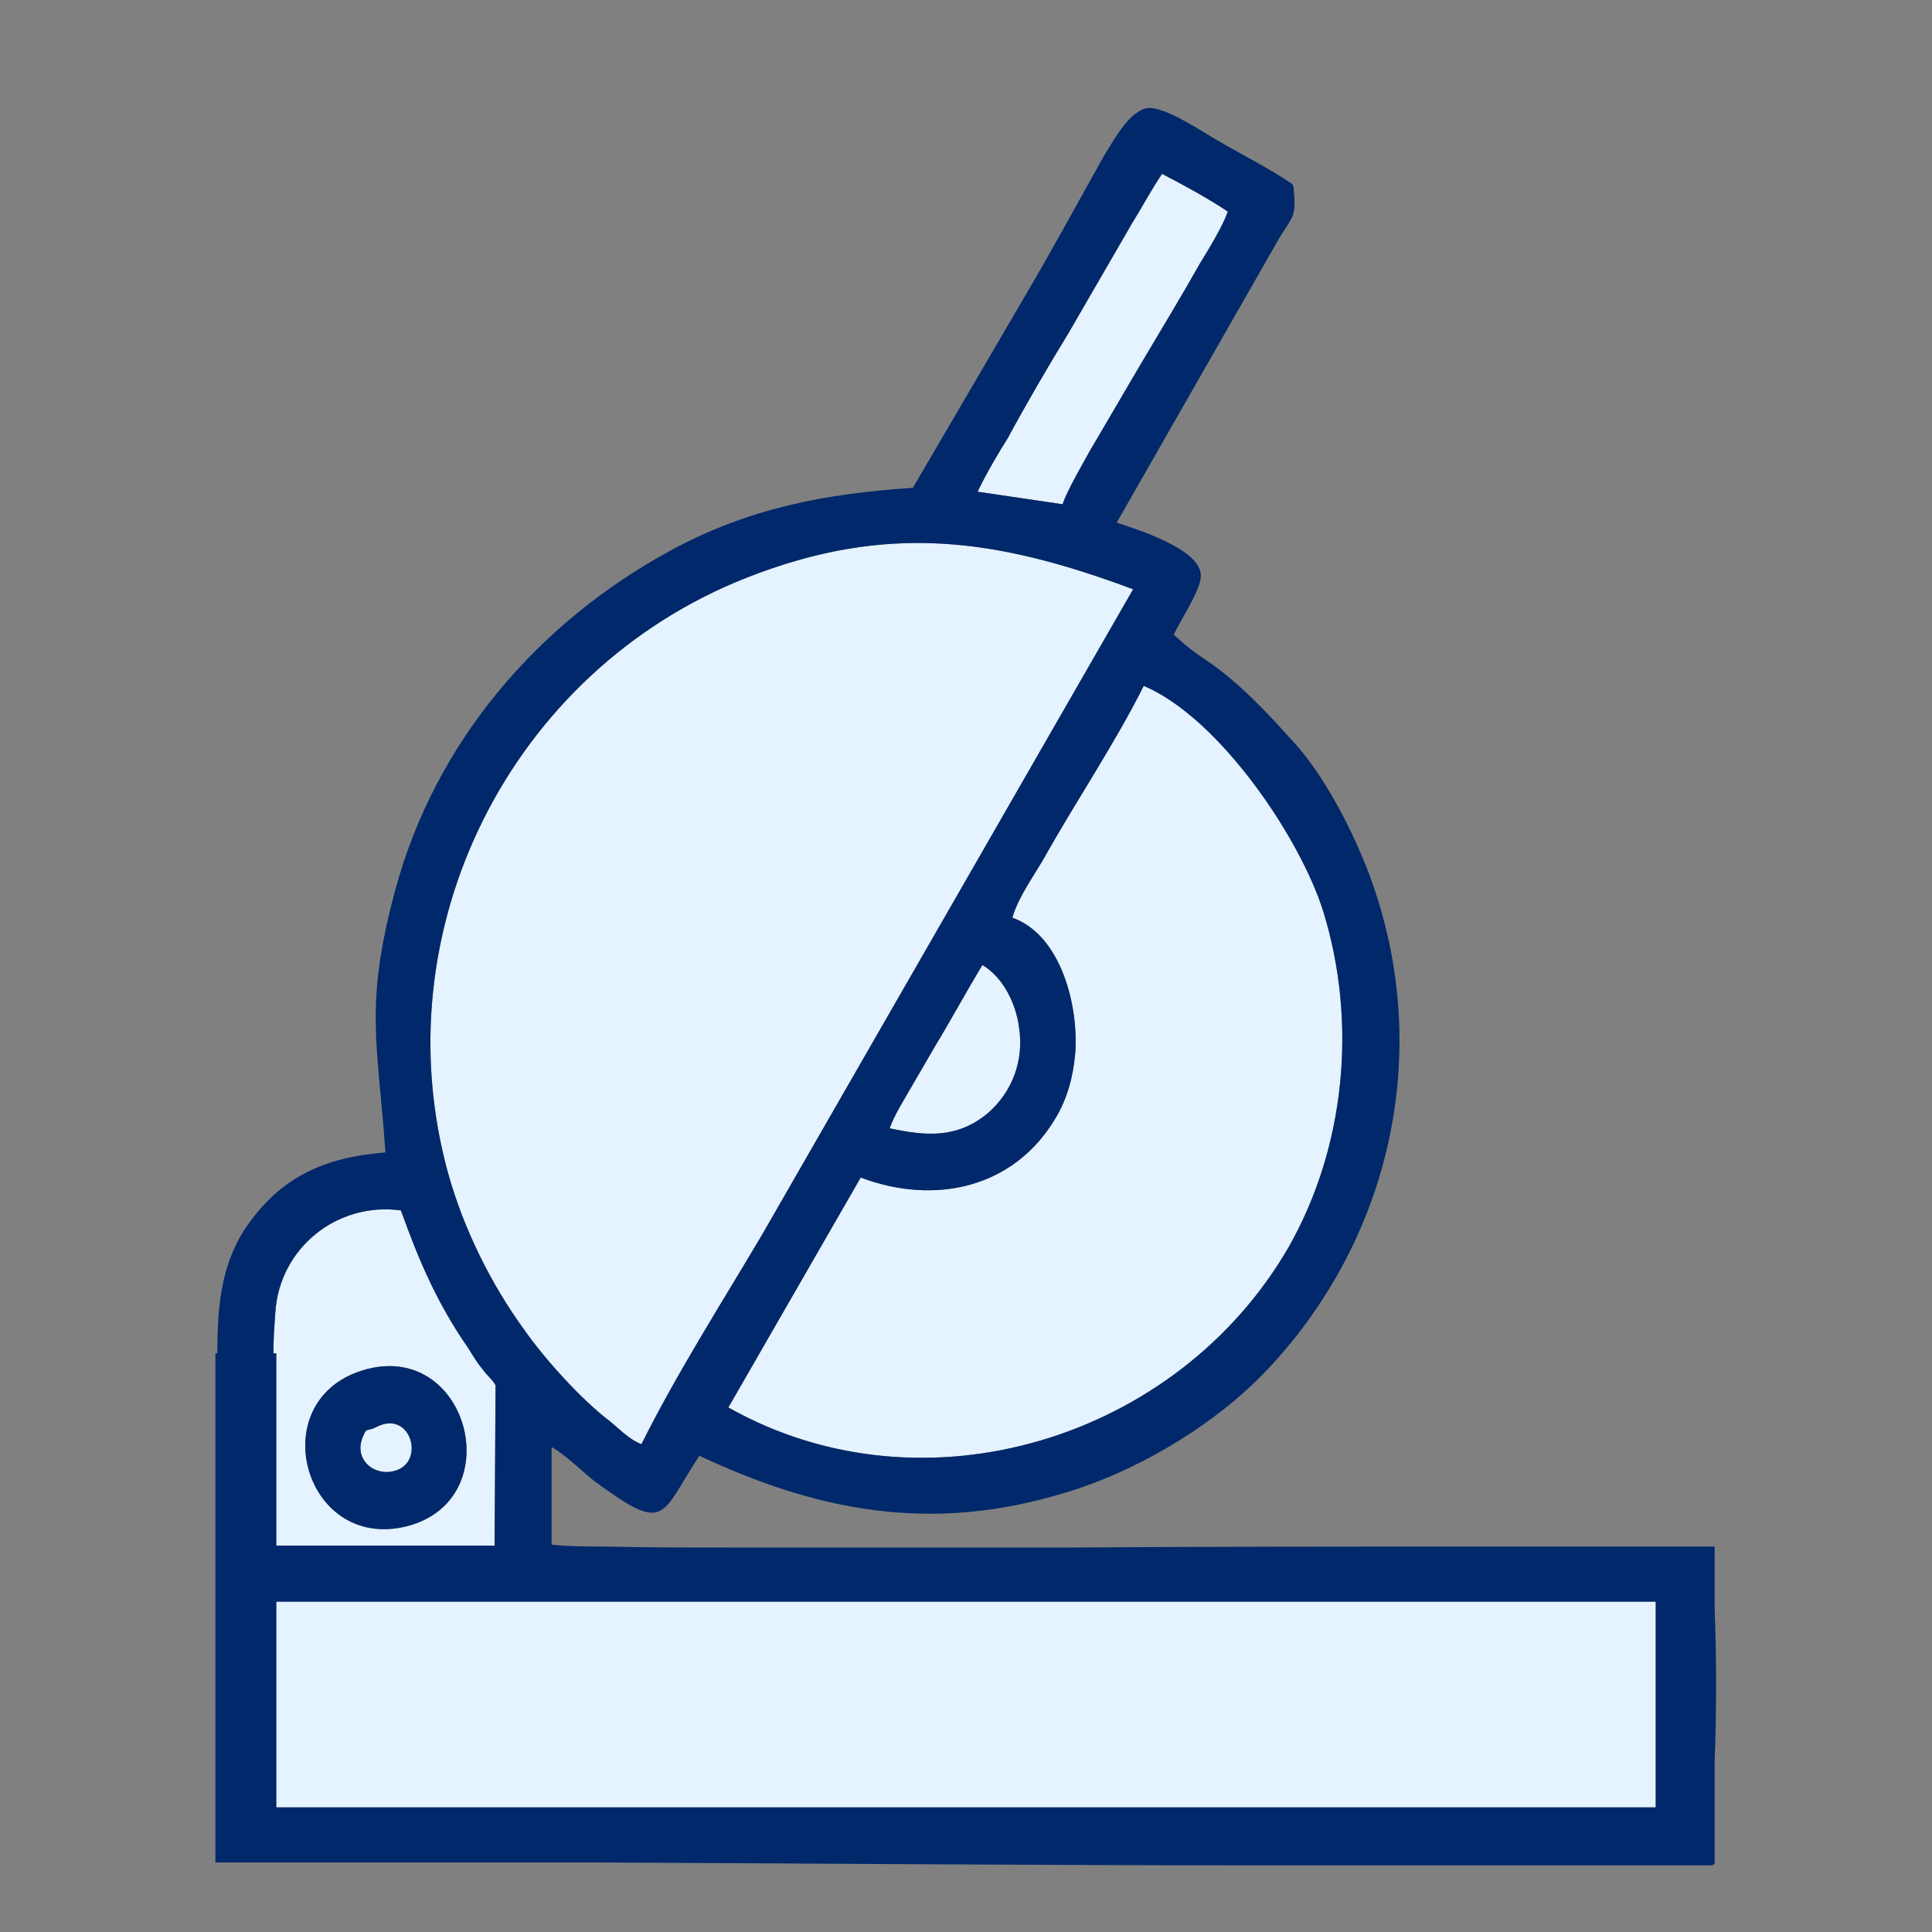
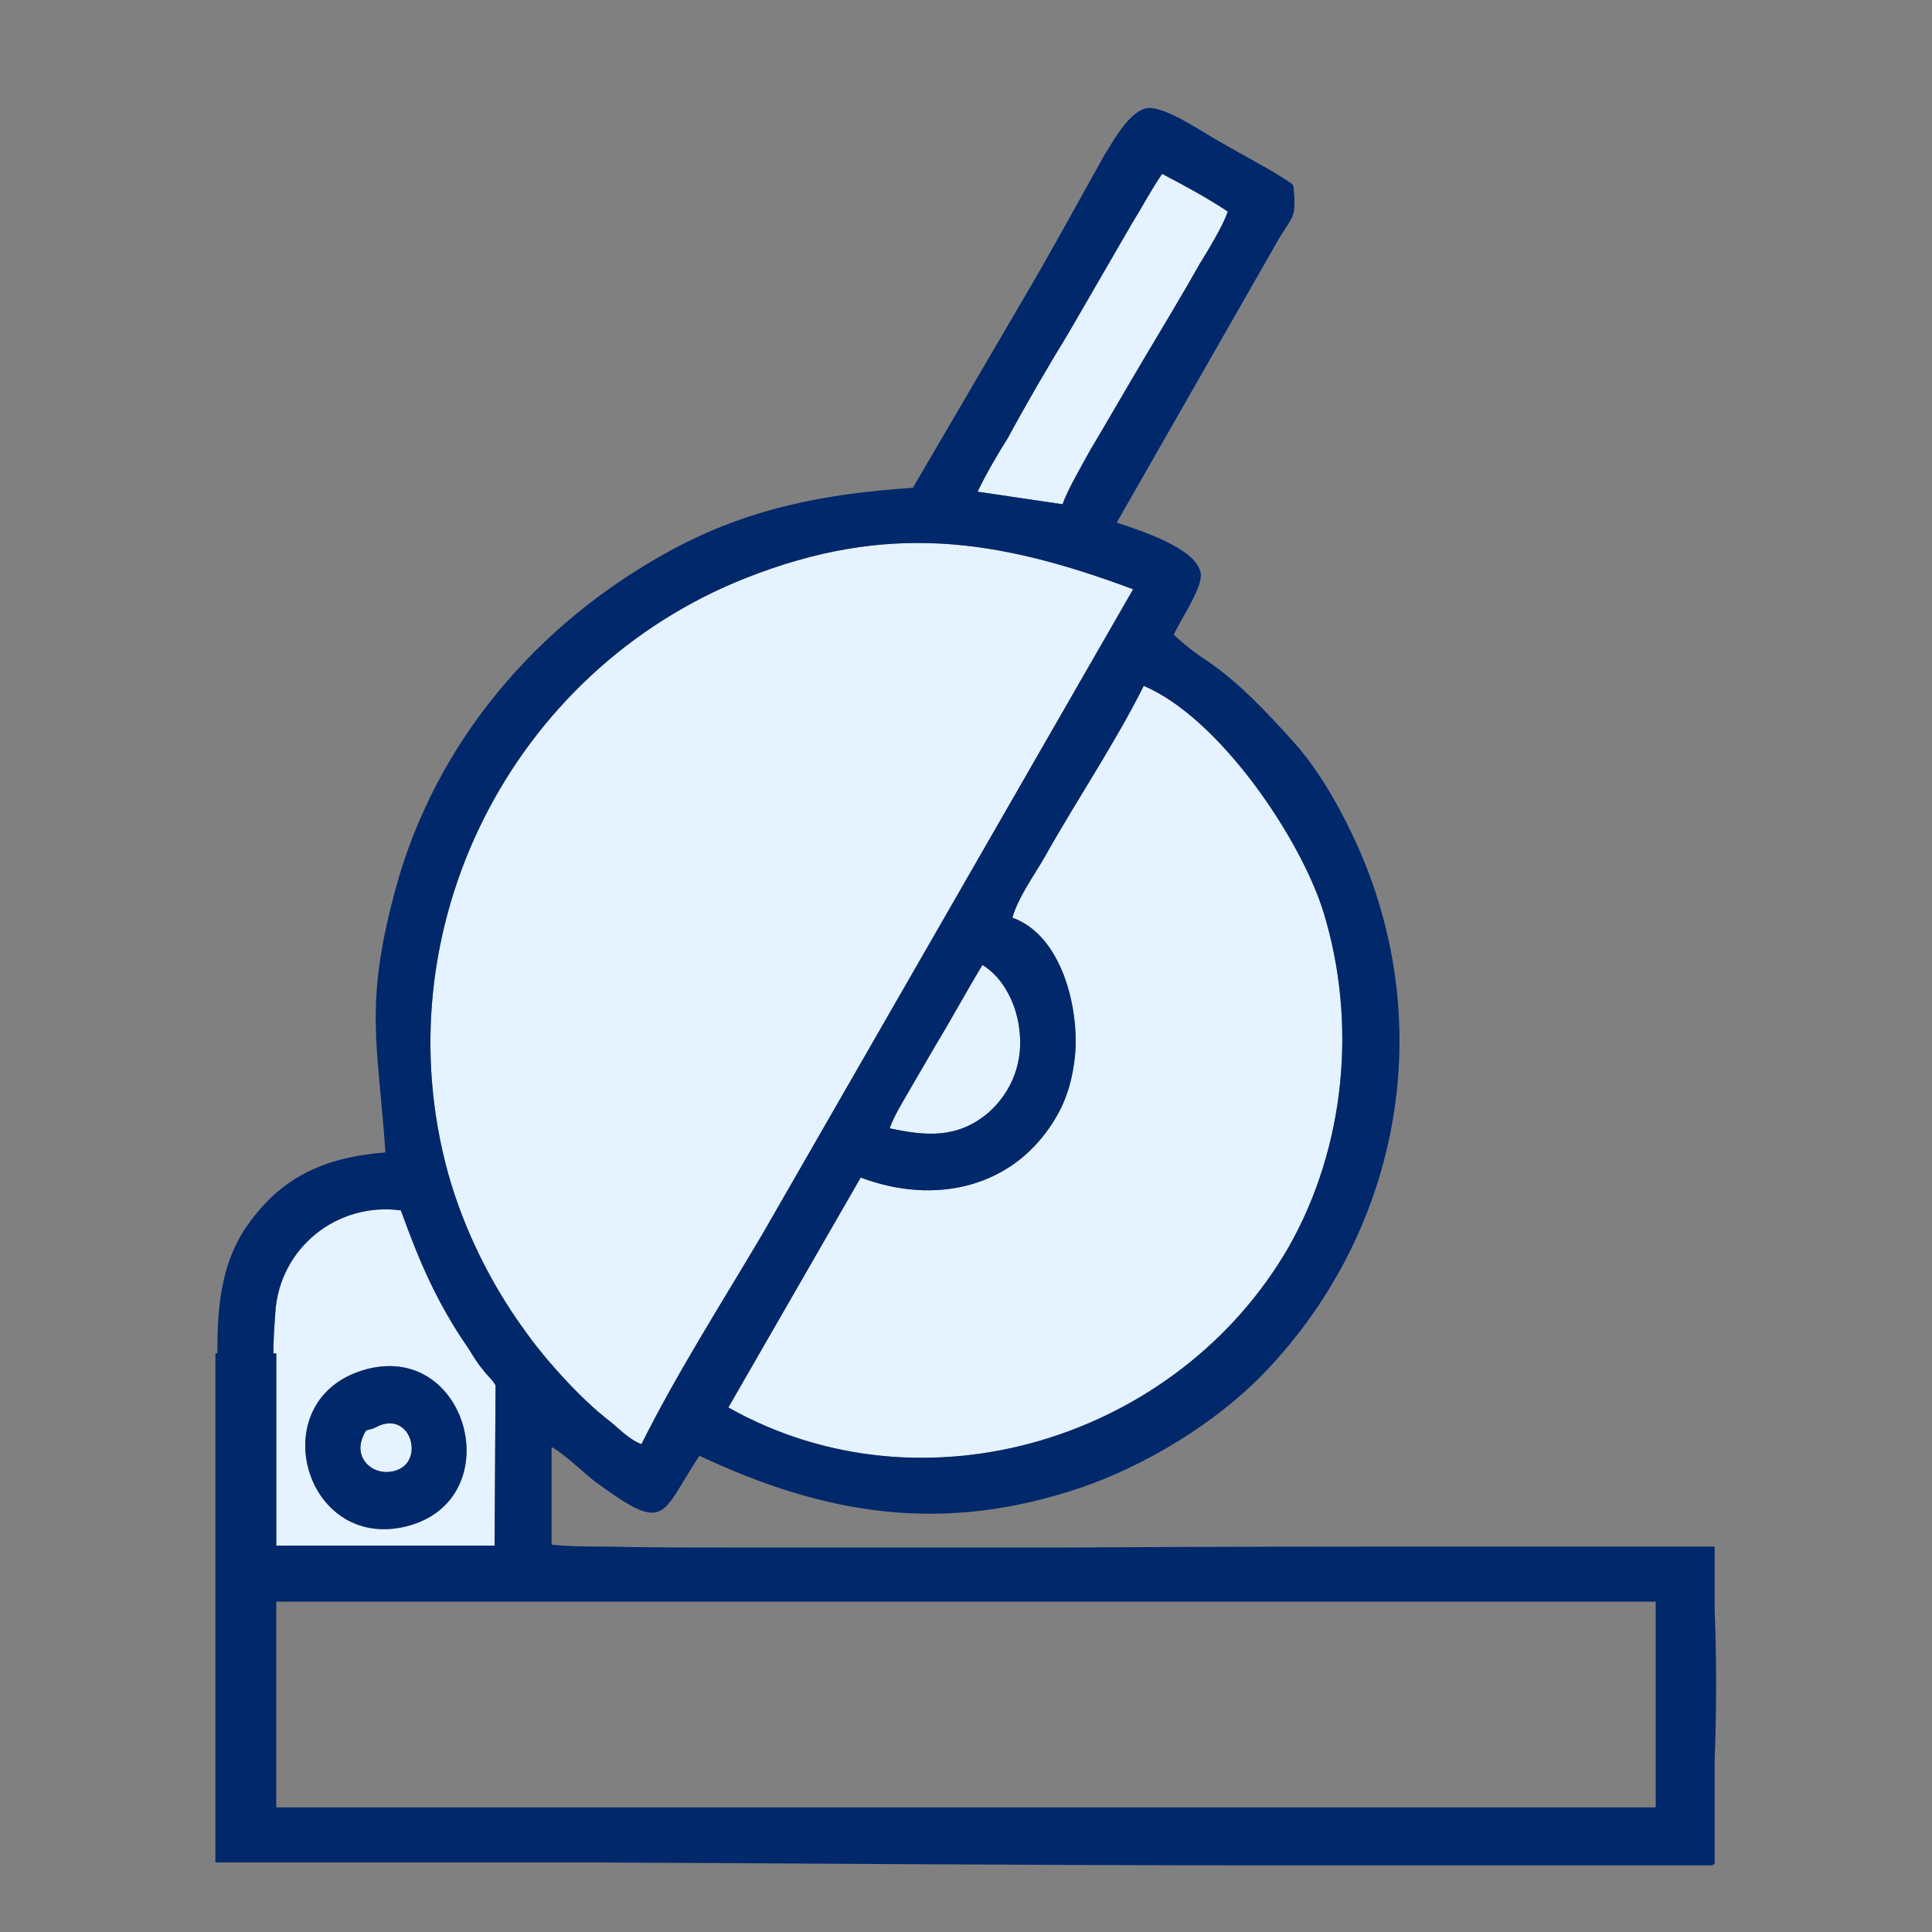
<svg xmlns="http://www.w3.org/2000/svg" xml:space="preserve" width="20mm" height="20mm" version="1.1" style="shape-rendering:geometricPrecision; text-rendering:geometricPrecision; image-rendering:optimizeQuality; fill-rule:evenodd; clip-rule:evenodd" viewBox="0 0 2000 2000">
  <rect x="0" y="0" width="2000" height="2000" fill="#808080" stroke="none" />
  <defs>
    <style type="text/css">
   
    .fil1 {fill:#00286A}
    .fil0 {fill:#E5F2FF}
   
  </style>
  </defs>
  <g id="Vrstva_x0020_1">
    <path class="fil0" d="M1012 509l88 13c5,-15 21,-42 28,-55 19,-32 38,-65 57,-97 19,-32 39,-65 57,-97 8,-13 24,-39 29,-54 -21,-14 -45,-27 -68,-39 -11,16 -21,35 -31,51 -22,38 -44,76 -66,114 -22,36 -43,72 -63,109 -9,14 -23,38 -31,55zm-348 986c37,-74 83,-146 125,-217l384 -668c-142,-53 -255,-69 -400,-12 -244,96 -379,364 -309,617 16,57 44,114 79,162 21,30 59,72 88,94 10,8 20,19 33,24zm520 -785c-30,60 -70,119 -103,178 -11,19 -27,41 -33,62 51,18 69,93 65,141 -2,23 -8,46 -20,66 -43,73 -125,91 -202,62l-137 238c202,114 465,33 580,-166 59,-104 71,-233 36,-347 -24,-77 -108,-201 -186,-234zm-263 458c37,8 70,11 102,-16 25,-22 37,-54 32,-88 -3,-24 -16,-52 -38,-65 -17,28 -32,56 -49,84 -8,14 -17,29 -25,43 -8,14 -17,28 -22,42zm-531 309c-11,6 -10,-1 -15,12 -9,24 16,42 38,32 26,-12 11,-61 -23,-44zm-9 -60c105,-26 146,136 40,163 -108,27 -151,-135 -40,-163zm-95 183l226 0 1 -166c-4,-7 -8,-9 -13,-16 -6,-7 -10,-14 -15,-22 -32,-46 -51,-90 -70,-143 -66,-9 -126,39 -130,106 -1,14 -2,28 -2,42l3 0 0 198c0,0 0,1 0,1z" />
-     <polygon class="fil0" points="286,1658 286,1672 286,1871 1587,1871 1714,1871 1714,1658 " />
    <path class="fil1" d="M724 1507c-41,62 -33,82 -109,26 -9,-7 -32,-29 -44,-35l0 101c17,2 40,2 57,2 42,1 83,1 124,1 119,0 237,0 355,0 145,-1 290,-1 434,-1l202 0 1 0 31 0 0 65c2,52 2,105 0,156l0 108 -2 0 0 1 -467 0c-232,0 -464,-2 -696,-3l-328 0 -59 0 0 -527 2 0c0,-45 3,-89 28,-128 36,-54 82,-75 146,-80 -8,-114 -22,-152 10,-271 41,-153 147,-277 285,-352 81,-44 160,-59 251,-65l114 -195c29,-49 56,-99 84,-149 9,-14 25,-45 44,-49 19,-3 61,27 78,36 24,14 50,27 72,42l1 1 1 2c3,33 0,29 -15,54l-168 294c24,8 84,27 87,53 2,14 -20,46 -28,63 12,11 22,19 36,28 32,22 62,54 88,83 35,38 69,106 85,156 58,176 12,366 -117,499 -50,51 -121,94 -188,117 -142,48 -263,29 -395,-33zm-438 93l226 0 1 -166c-4,-7 -8,-9 -13,-16 -6,-7 -10,-14 -15,-22 -32,-46 -51,-90 -70,-143 -66,-9 -126,39 -130,106 -1,14 -2,28 -2,42l3 0 0 198c0,0 0,1 0,1zm95 -183c105,-26 146,136 40,163 -108,27 -151,-135 -40,-163zm9 60c-11,6 -10,-1 -15,12 -9,24 16,42 38,32 26,-12 11,-61 -23,-44zm-104 181l0 14 0 199 1301 0 127 0 0 -213 -1428 0zm635 -490c37,8 70,11 102,-16 25,-22 37,-54 32,-88 -3,-24 -16,-52 -38,-65 -17,28 -32,56 -49,84 -8,14 -17,29 -25,43 -8,14 -17,28 -22,42zm263 -458c-30,60 -70,119 -103,178 -11,19 -27,41 -33,62 51,18 69,93 65,141 -2,23 -8,46 -20,66 -43,73 -125,91 -202,62l-137 238c202,114 465,33 580,-166 59,-104 71,-233 36,-347 -24,-77 -108,-201 -186,-234zm-520 785c37,-74 83,-146 125,-217l384 -668c-142,-53 -255,-69 -400,-12 -244,96 -379,364 -309,617 16,57 44,114 79,162 21,30 59,72 88,94 10,8 20,19 33,24zm348 -986l88 13c5,-15 21,-42 28,-55 19,-32 38,-65 57,-97 19,-32 39,-65 57,-97 8,-13 24,-39 29,-54 -21,-14 -45,-27 -68,-39 -11,16 -21,35 -31,51 -22,38 -44,76 -66,114 -22,36 -43,72 -63,109 -9,14 -23,38 -31,55z" />
  </g>
</svg>